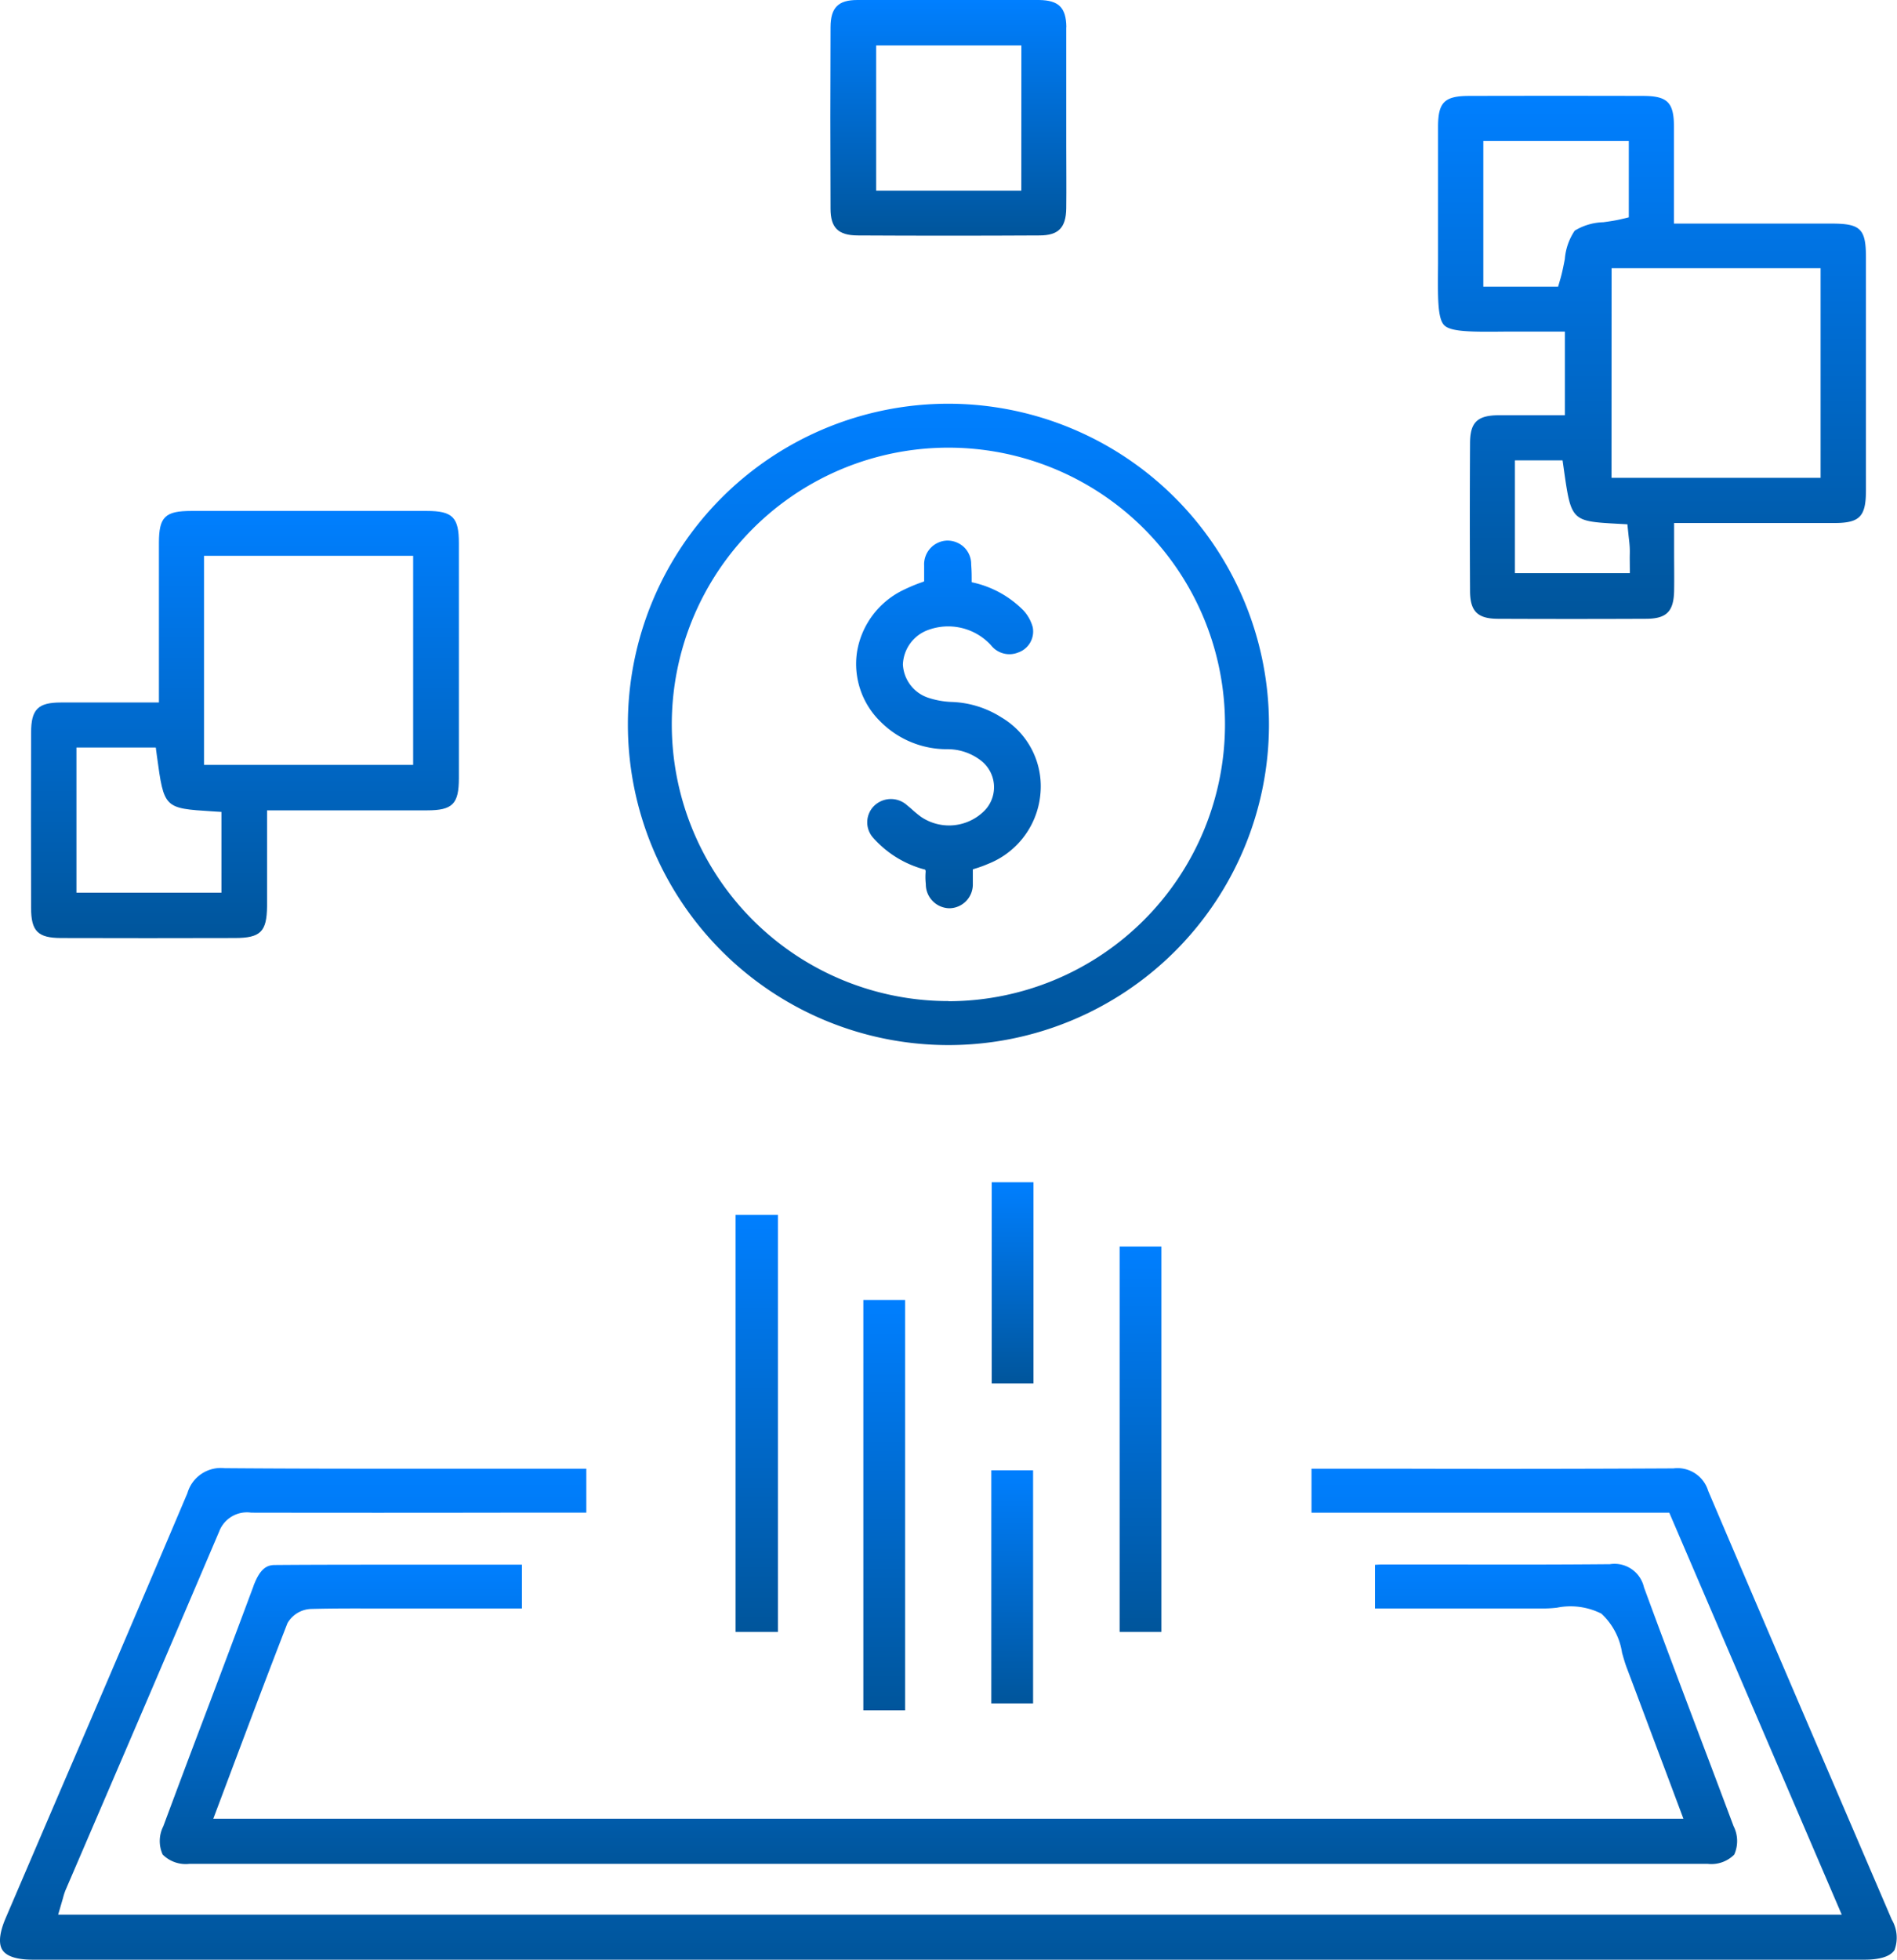
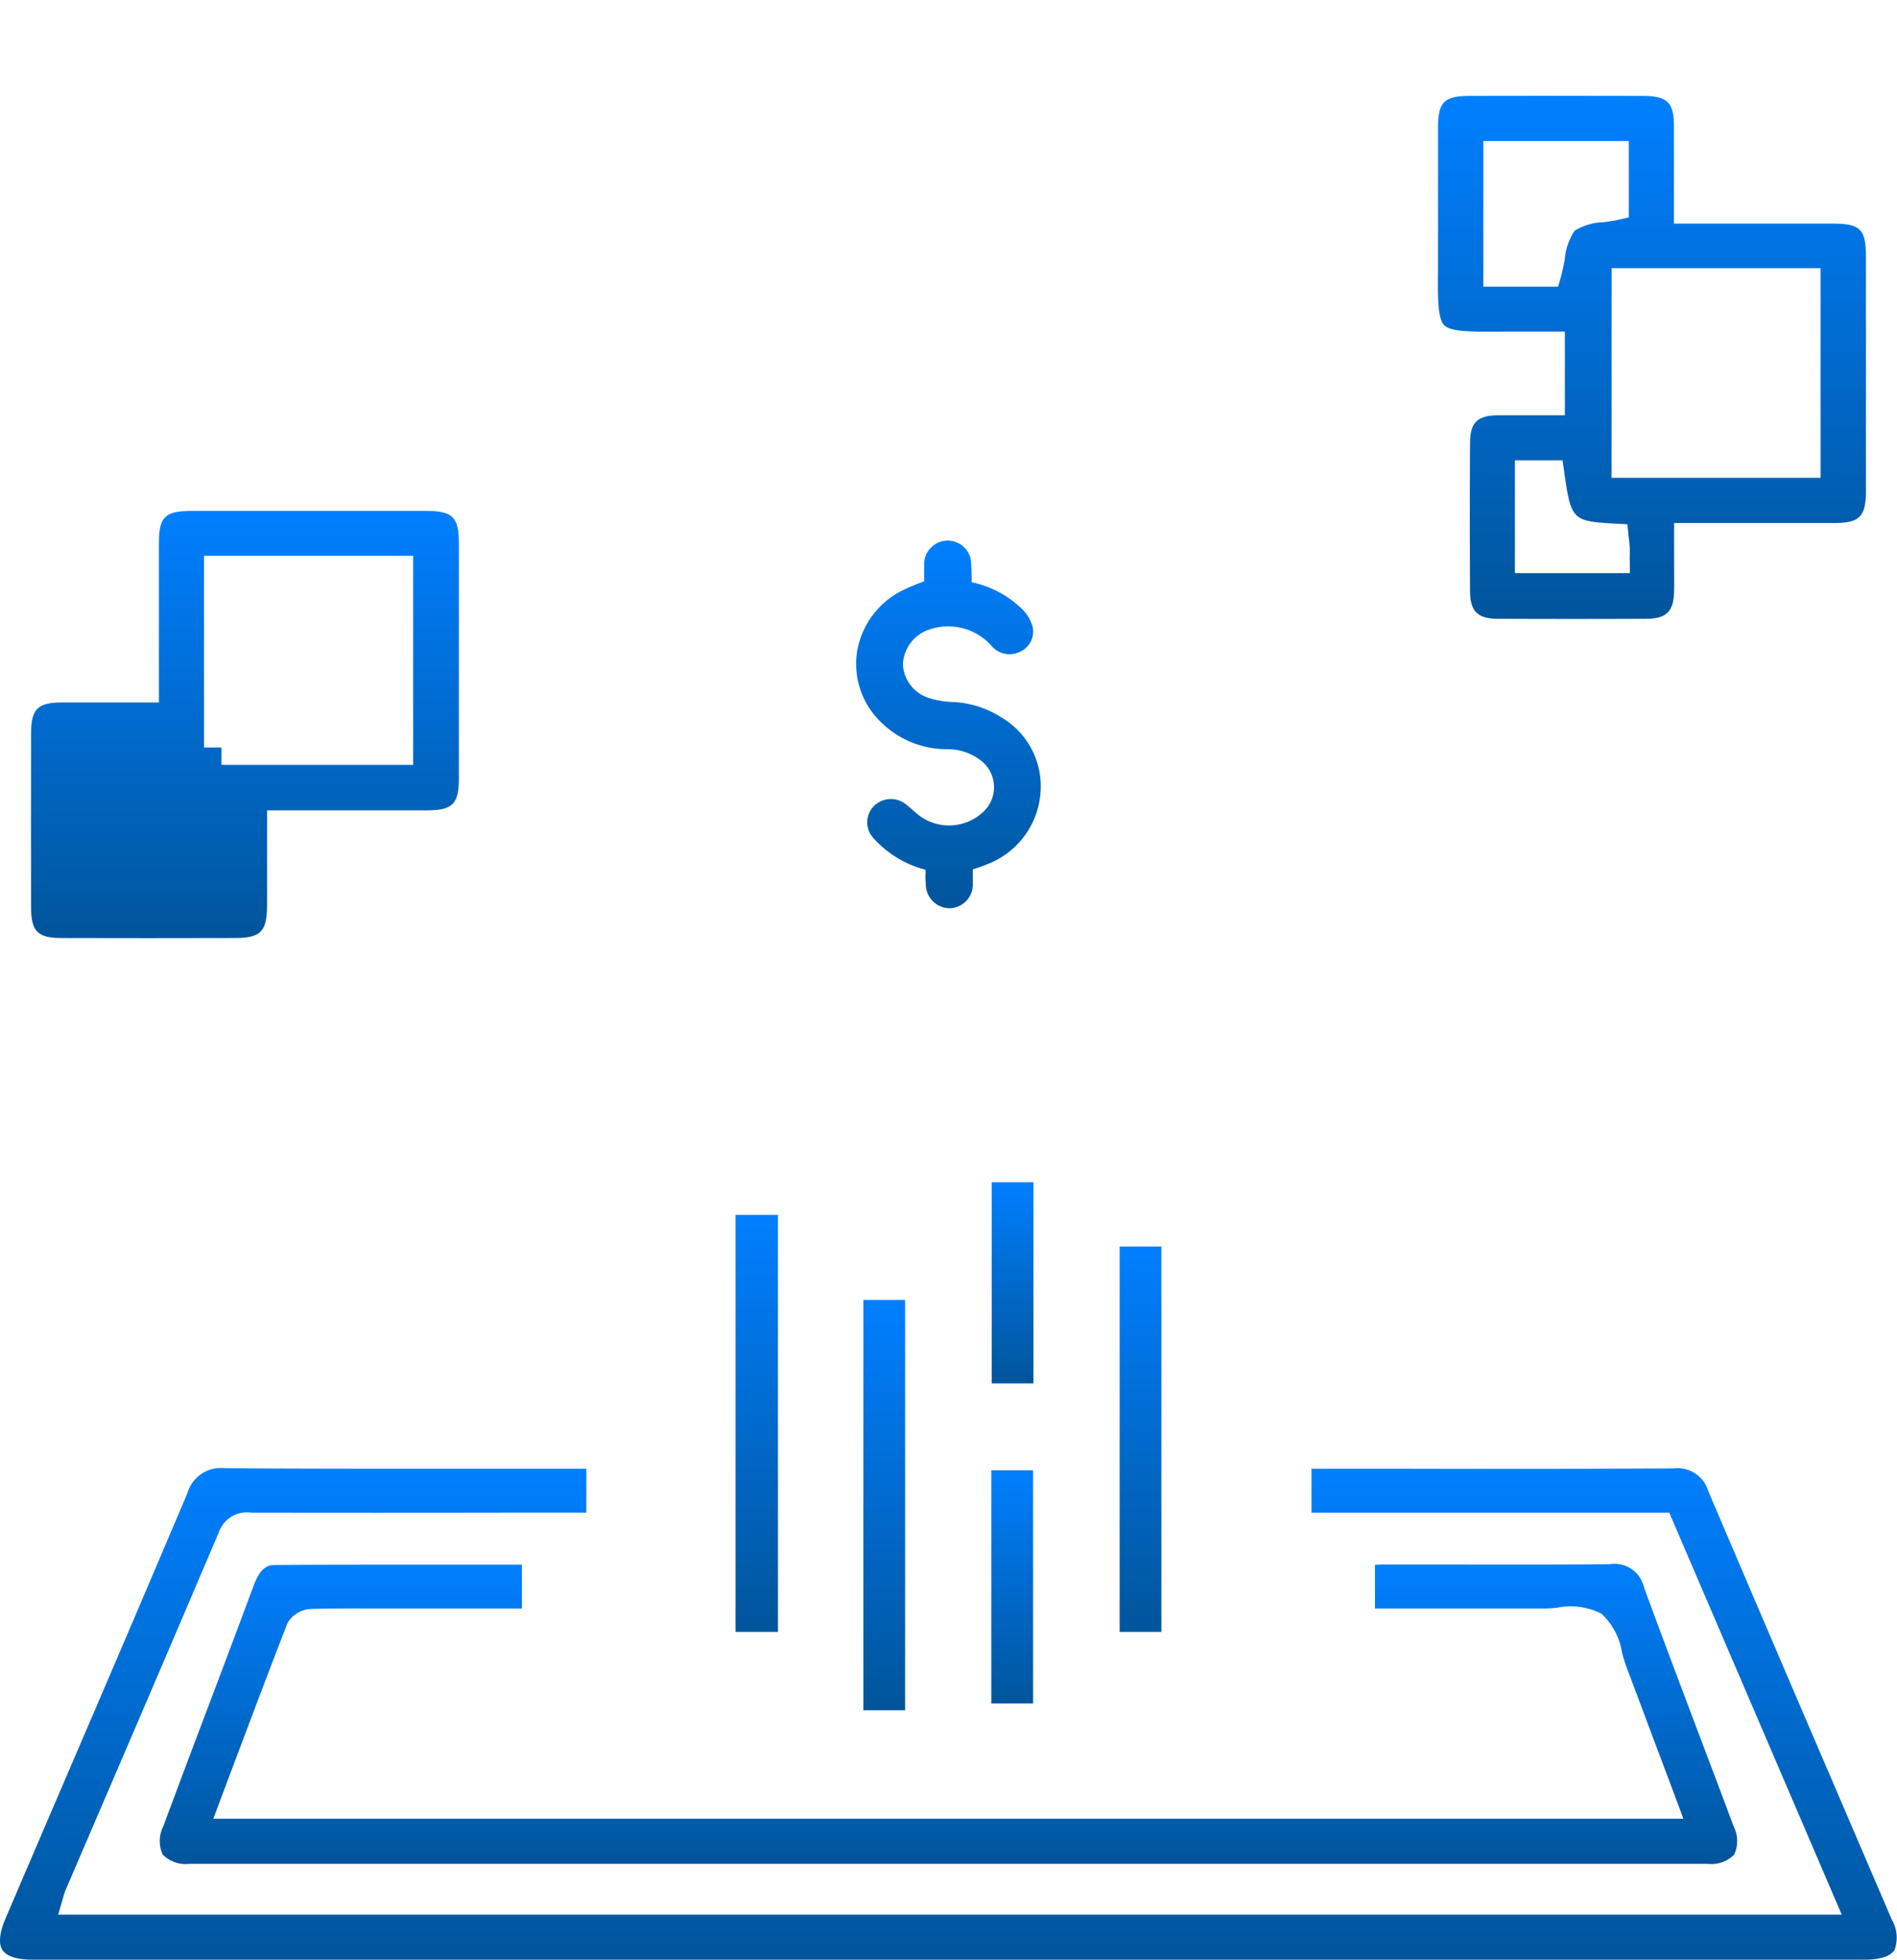
<svg xmlns="http://www.w3.org/2000/svg" width="53.262" height="55" viewBox="0 0 53.262 55">
  <defs>
    <linearGradient id="linear-gradient" x1="0.5" x2="0.5" y2="1" gradientUnits="objectBoundingBox">
      <stop offset="0" stop-color="#007fff" />
      <stop offset="1" stop-color="#00559b" />
    </linearGradient>
  </defs>
  <g id="Grupo_5571" data-name="Grupo 5571" transform="translate(-673 -3649.5)">
    <path id="Trazado_276" data-name="Trazado 276" d="M51.377,49.824q-1.713-3.986-3.415-7.978a.9.9,0,0,0-.977-.634h-.012q-3.726.019-7.45.009h-2.7v1.234H46.868l4.843,11.282H1.633l.136-.468a1.778,1.778,0,0,1,.069-.216l1.168-2.717q1.581-3.675,3.149-7.356a.834.834,0,0,1,.9-.526q3.534.006,7.069,0h2.338V41.22l-2.828,0c-2.438,0-4.876.005-7.313-.014H6.307a.976.976,0,0,0-1.045.7q-1.793,4.227-3.61,8.444L.157,53.838c-.121.283-.235.669-.087.893S.61,55,.914,55H52.36c.3,0,.685-.047.832-.27a1,1,0,0,0-.077-.855Z" transform="translate(673 3649.5)" fill="url(#linear-gradient)" />
    <path id="Trazado_277" data-name="Trazado 277" d="M7.121,44.505q-.671,1.8-1.348,3.588-.6,1.581-1.188,3.163a.916.916,0,0,0-.017.794.915.915,0,0,0,.746.261q21.32,0,42.637,0a.907.907,0,0,0,.74-.259.924.924,0,0,0-.018-.8q-.464-1.24-.934-2.479c-.531-1.407-1.063-2.812-1.581-4.223A.848.848,0,0,0,45.2,43.9c-1.454.013-2.908.013-4.363.009H38.805c-.067,0-.132.005-.2.009v1.226h1.086c1.2,0,2.4,0,3.588,0a3.528,3.528,0,0,0,.436-.023,1.925,1.925,0,0,1,1.248.168,1.88,1.88,0,0,1,.58,1.1c.042.146.083.294.134.426.353.932.7,1.867,1.059,2.817l.529,1.411H5.989L6.494,49.7c.527-1.4,1.044-2.776,1.577-4.144a.8.8,0,0,1,.673-.4c.62-.016,1.241-.014,1.86-.012h4.05v-1.23H12.985q-.96,0-1.916,0c-1.12,0-2.235,0-3.351.009-.228,0-.416.1-.6.585" transform="translate(673 3649.5)" fill="url(#linear-gradient)" />
    <path id="Trazado_278" data-name="Trazado 278" d="M51.5,14.679c.715,0,.889-.18.89-.908q0-3.274,0-6.549c0-.8-.153-.946-.963-.947H47V5.237c0-.577,0-1.123,0-1.67,0-.694-.181-.873-.867-.875q-2.439-.006-4.878,0c-.7,0-.877.178-.879.862q0,.884,0,1.768l0,2.1c-.009.947-.014,1.518.175,1.707s.773.187,1.739.177l1.647,0v2.348H42.648c-.195,0-.389,0-.583,0-.588.007-.788.2-.791.782q-.012,2.07,0,4.14c0,.58.208.788.783.791q2.073.009,4.147,0c.586,0,.787-.2.8-.781.006-.365,0-.731,0-1.107v-.8h1.73c.937,0,1.851,0,2.766,0M43.805,7.846l-.058.2h-2.1V3.958h4.085V6.1l-.214.051c-.159.038-.331.063-.5.086a1.628,1.628,0,0,0-.805.237,1.662,1.662,0,0,0-.278.8c-.036.187-.074.38-.128.566m1.955,8.247H42.534V12.92h1.338l.034.239c.209,1.47.209,1.47,1.549,1.543l.237.013.037.354c.012.1.024.2.029.308s0,.186,0,.293Zm-.513-8.559h5.868v5.882H45.247Z" transform="translate(673 3649.5)" fill="url(#linear-gradient)" />
-     <path id="Trazado_279" data-name="Trazado 279" d="M12.884,21.84q0-3.3,0-6.6c0-.721-.177-.9-.9-.9q-3.306,0-6.614,0c-.736,0-.906.168-.908.89,0,.948,0,1.9,0,2.87v1.616H2.675c-.324,0-.643,0-.962,0-.65,0-.839.194-.84.845q-.006,2.46,0,4.921c0,.653.19.842.84.844q2.439.007,4.877,0c.727,0,.9-.176.908-.891,0-.547,0-1.1,0-1.653V22.743H11.99c.718,0,.893-.179.894-.9M6.217,25.055H2.146V20.98H4.374l.032.241c.2,1.464.2,1.464,1.551,1.55l.26.016ZM11.6,21.467H5.728V15.6H11.6Z" transform="translate(673 3649.5)" fill="url(#linear-gradient)" />
-     <path id="Trazado_280" data-name="Trazado 280" d="M29.94.76C29.933.213,29.726.008,29.175,0Q27.9,0,26.624,0T24.072,0c-.54,0-.751.216-.753.762q-.012,2.545,0,5.094c0,.538.216.749.763.752q2.553.014,5.1,0c.537,0,.749-.217.755-.765.007-.585,0-1.17,0-1.754V2.563c0-.6,0-1.2,0-1.8M28.675,5.352H24.6V1.276h4.077Z" transform="translate(673 3649.5)" fill="url(#linear-gradient)" />
+     <path id="Trazado_279" data-name="Trazado 279" d="M12.884,21.84q0-3.3,0-6.6c0-.721-.177-.9-.9-.9q-3.306,0-6.614,0c-.736,0-.906.168-.908.89,0,.948,0,1.9,0,2.87v1.616H2.675c-.324,0-.643,0-.962,0-.65,0-.839.194-.84.845q-.006,2.46,0,4.921c0,.653.19.842.84.844q2.439.007,4.877,0c.727,0,.9-.176.908-.891,0-.547,0-1.1,0-1.653V22.743H11.99c.718,0,.893-.179.894-.9M6.217,25.055V20.98H4.374l.032.241c.2,1.464.2,1.464,1.551,1.55l.26.016ZM11.6,21.467H5.728V15.6H11.6Z" transform="translate(673 3649.5)" fill="url(#linear-gradient)" />
    <rect id="Rectángulo_39861" data-name="Rectángulo 39861" width="1.191" height="11.702" transform="translate(693.652 3683.598)" fill="url(#linear-gradient)" />
    <rect id="Rectángulo_39862" data-name="Rectángulo 39862" width="1.172" height="10.815" transform="translate(704.436 3684.485)" fill="url(#linear-gradient)" />
    <rect id="Rectángulo_39863" data-name="Rectángulo 39863" width="1.173" height="6.542" transform="translate(700.833 3690.765)" fill="url(#linear-gradient)" />
    <rect id="Rectángulo_39864" data-name="Rectángulo 39864" width="1.172" height="5.646" transform="translate(700.844 3682.681)" fill="url(#linear-gradient)" />
    <rect id="Rectángulo_39865" data-name="Rectángulo 39865" width="1.172" height="11.516" transform="translate(697.24 3685.984)" fill="url(#linear-gradient)" />
    <path id="Trazado_281" data-name="Trazado 281" d="M28.127,20.141A2.77,2.77,0,0,0,26.7,19.7a2.345,2.345,0,0,1-.637-.117,1.039,1.039,0,0,1-.712-.933,1.072,1.072,0,0,1,.689-.962,1.63,1.63,0,0,1,1.785.422.656.656,0,0,0,.77.2.623.623,0,0,0,.4-.712,1.138,1.138,0,0,0-.26-.466,2.863,2.863,0,0,0-1.443-.789c-.011,0-.011-.018-.01-.035,0-.129,0-.256-.009-.384l-.005-.08a.66.66,0,0,0-.186-.472.677.677,0,0,0-.491-.2.667.667,0,0,0-.644.7c0,.062,0,.125,0,.188v.257c-.042.017-.085.033-.128.047a4.893,4.893,0,0,0-.487.21,2.351,2.351,0,0,0-1.27,1.727,2.262,2.262,0,0,0,.657,1.95,2.628,2.628,0,0,0,1.882.776,1.524,1.524,0,0,1,.958.333.944.944,0,0,1,.144,1.323,1.109,1.109,0,0,1-.1.106,1.4,1.4,0,0,1-1.744.136,3.317,3.317,0,0,1-.271-.224l-.027-.023-.125-.105a.676.676,0,0,0-.9.051.649.649,0,0,0-.024.885,2.934,2.934,0,0,0,1.441.892.037.037,0,0,1,.027.013c0,.006.013.016.008.068a1.773,1.773,0,0,0,0,.263l.006.072a.674.674,0,0,0,.662.674.666.666,0,0,0,.658-.666c0-.126,0-.25,0-.368V24.4l.068-.023a3.167,3.167,0,0,0,.357-.13,2.332,2.332,0,0,0,1.476-2.009,2.243,2.243,0,0,0-1.092-2.1" transform="translate(673 3649.5)" fill="url(#linear-gradient)" />
-     <path id="Trazado_282" data-name="Trazado 282" d="M26.629,11.331a9,9,0,1,0,9,9,9.01,9.01,0,0,0-9-9m0,16.765a7.766,7.766,0,1,1,7.765-7.765A7.773,7.773,0,0,1,26.629,28.1" transform="translate(673 3649.5)" fill="url(#linear-gradient)" />
  </g>
</svg>